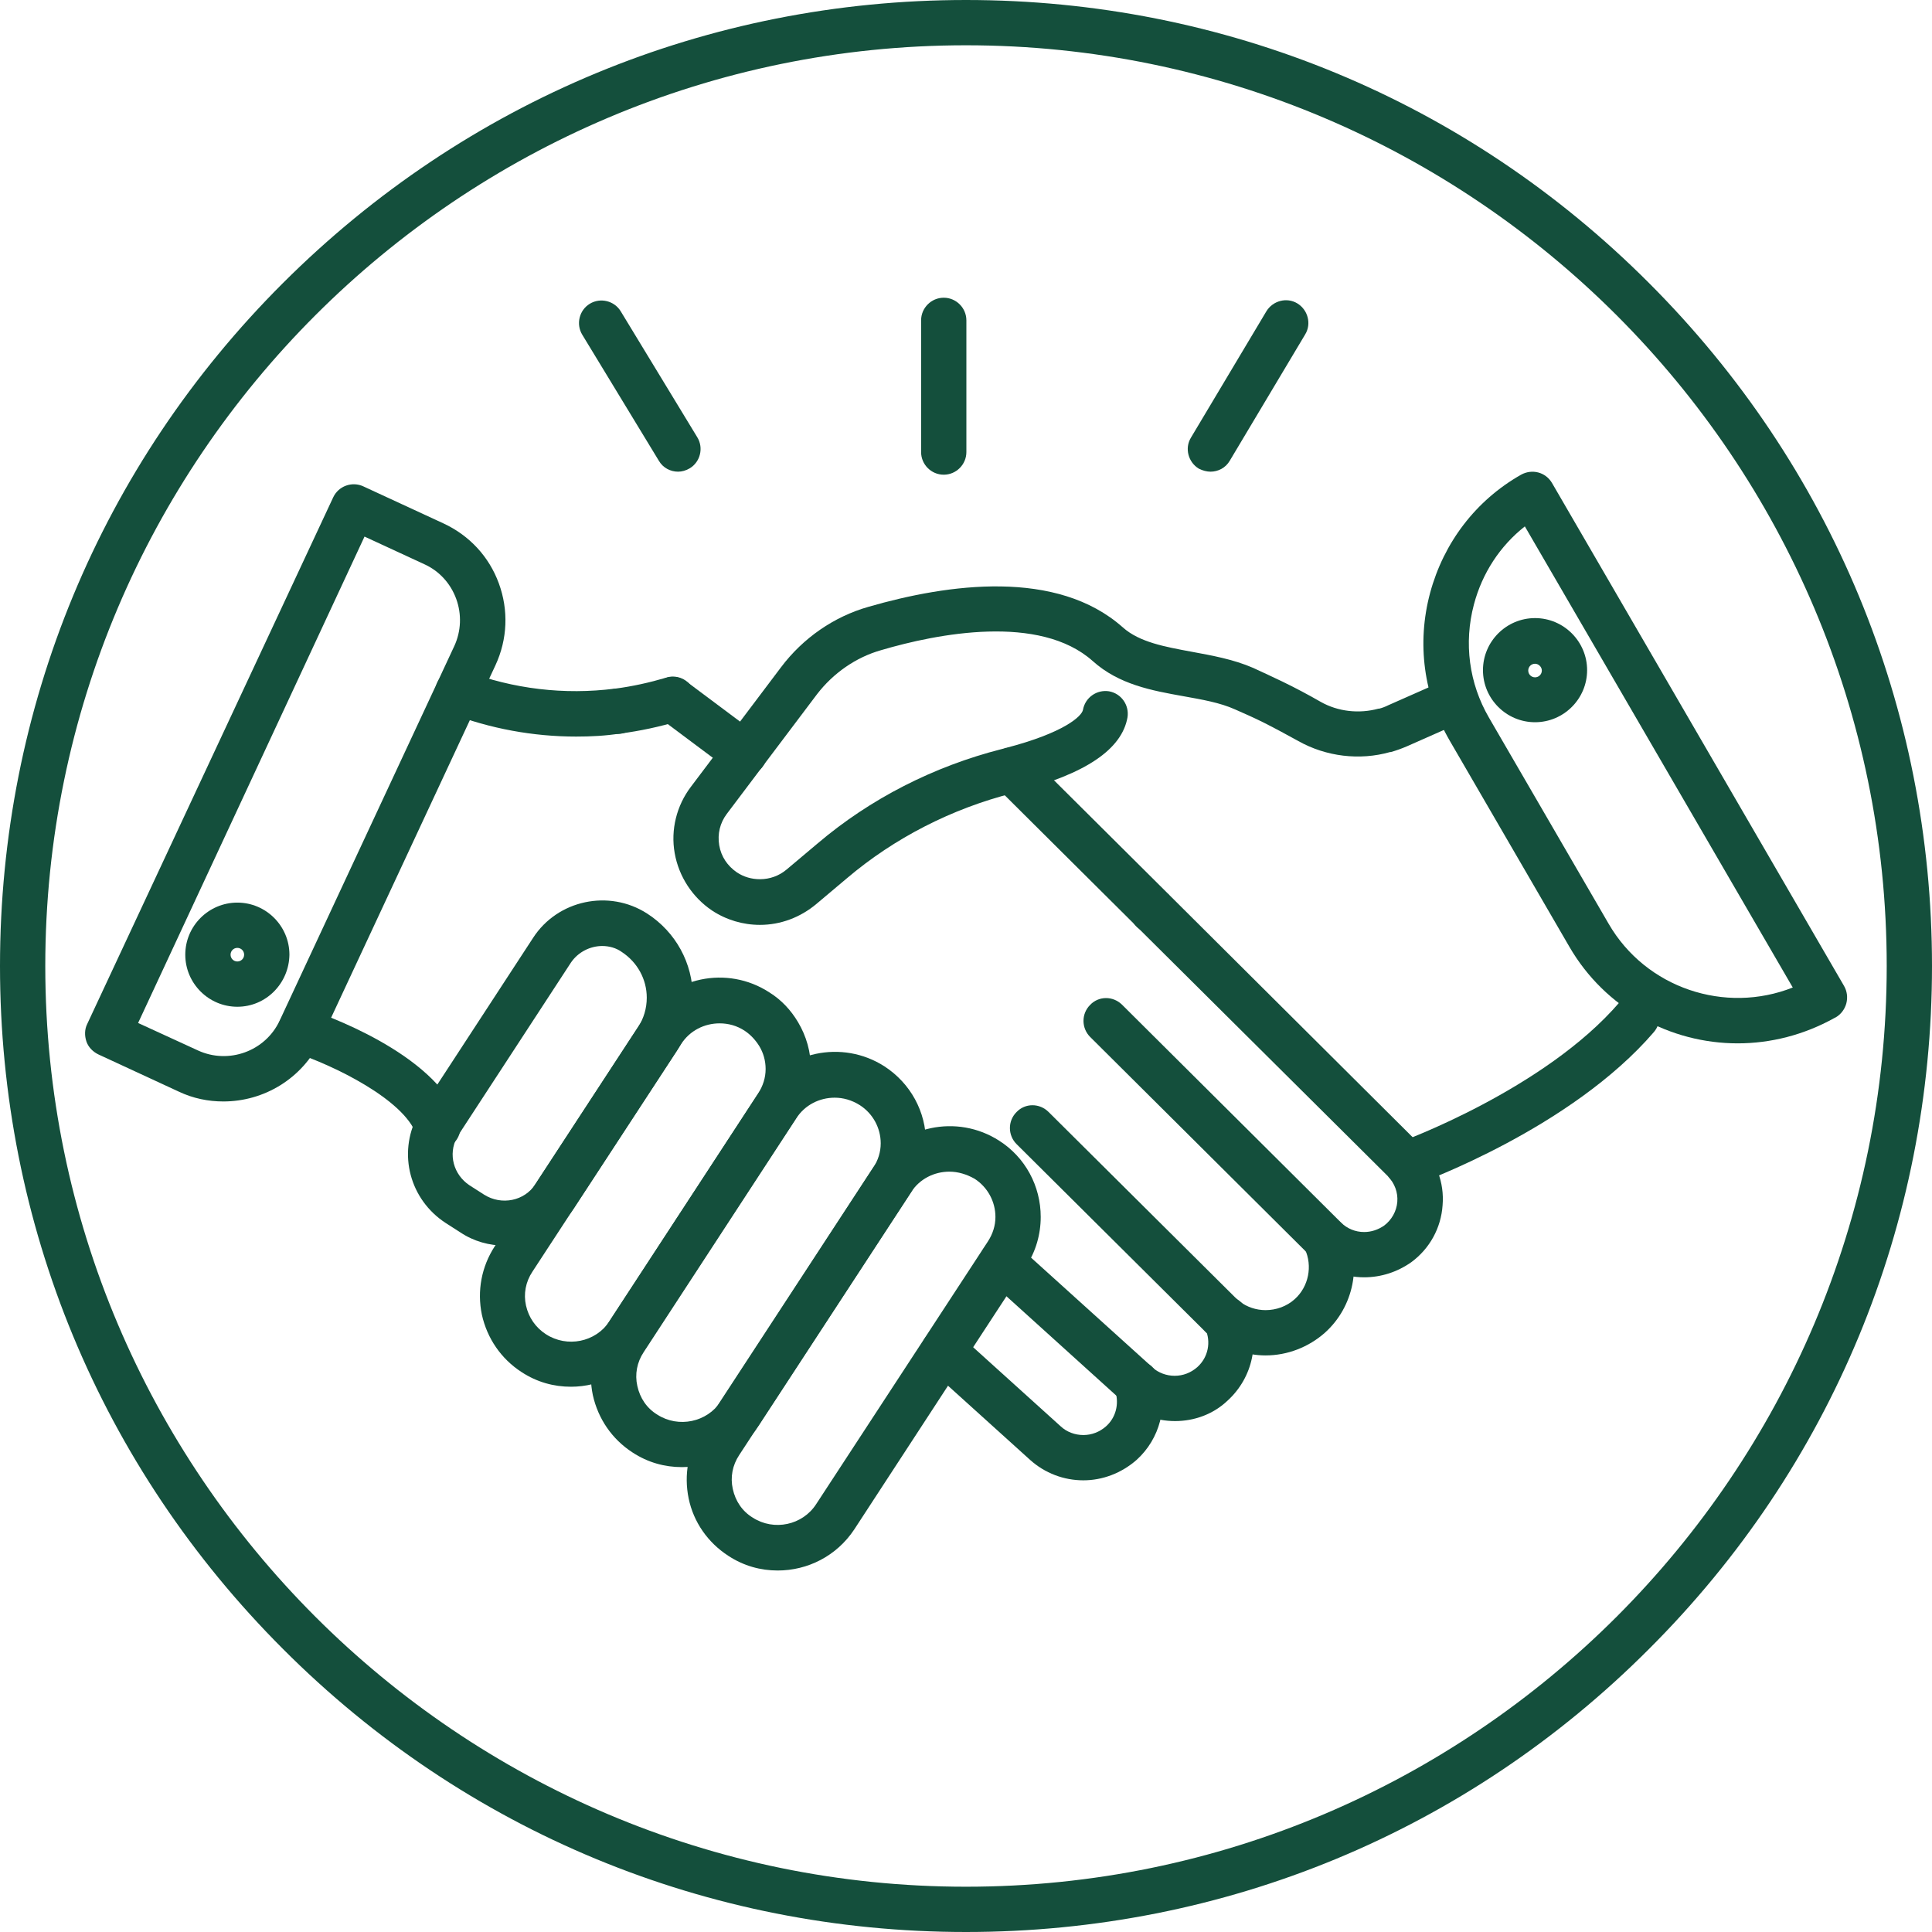
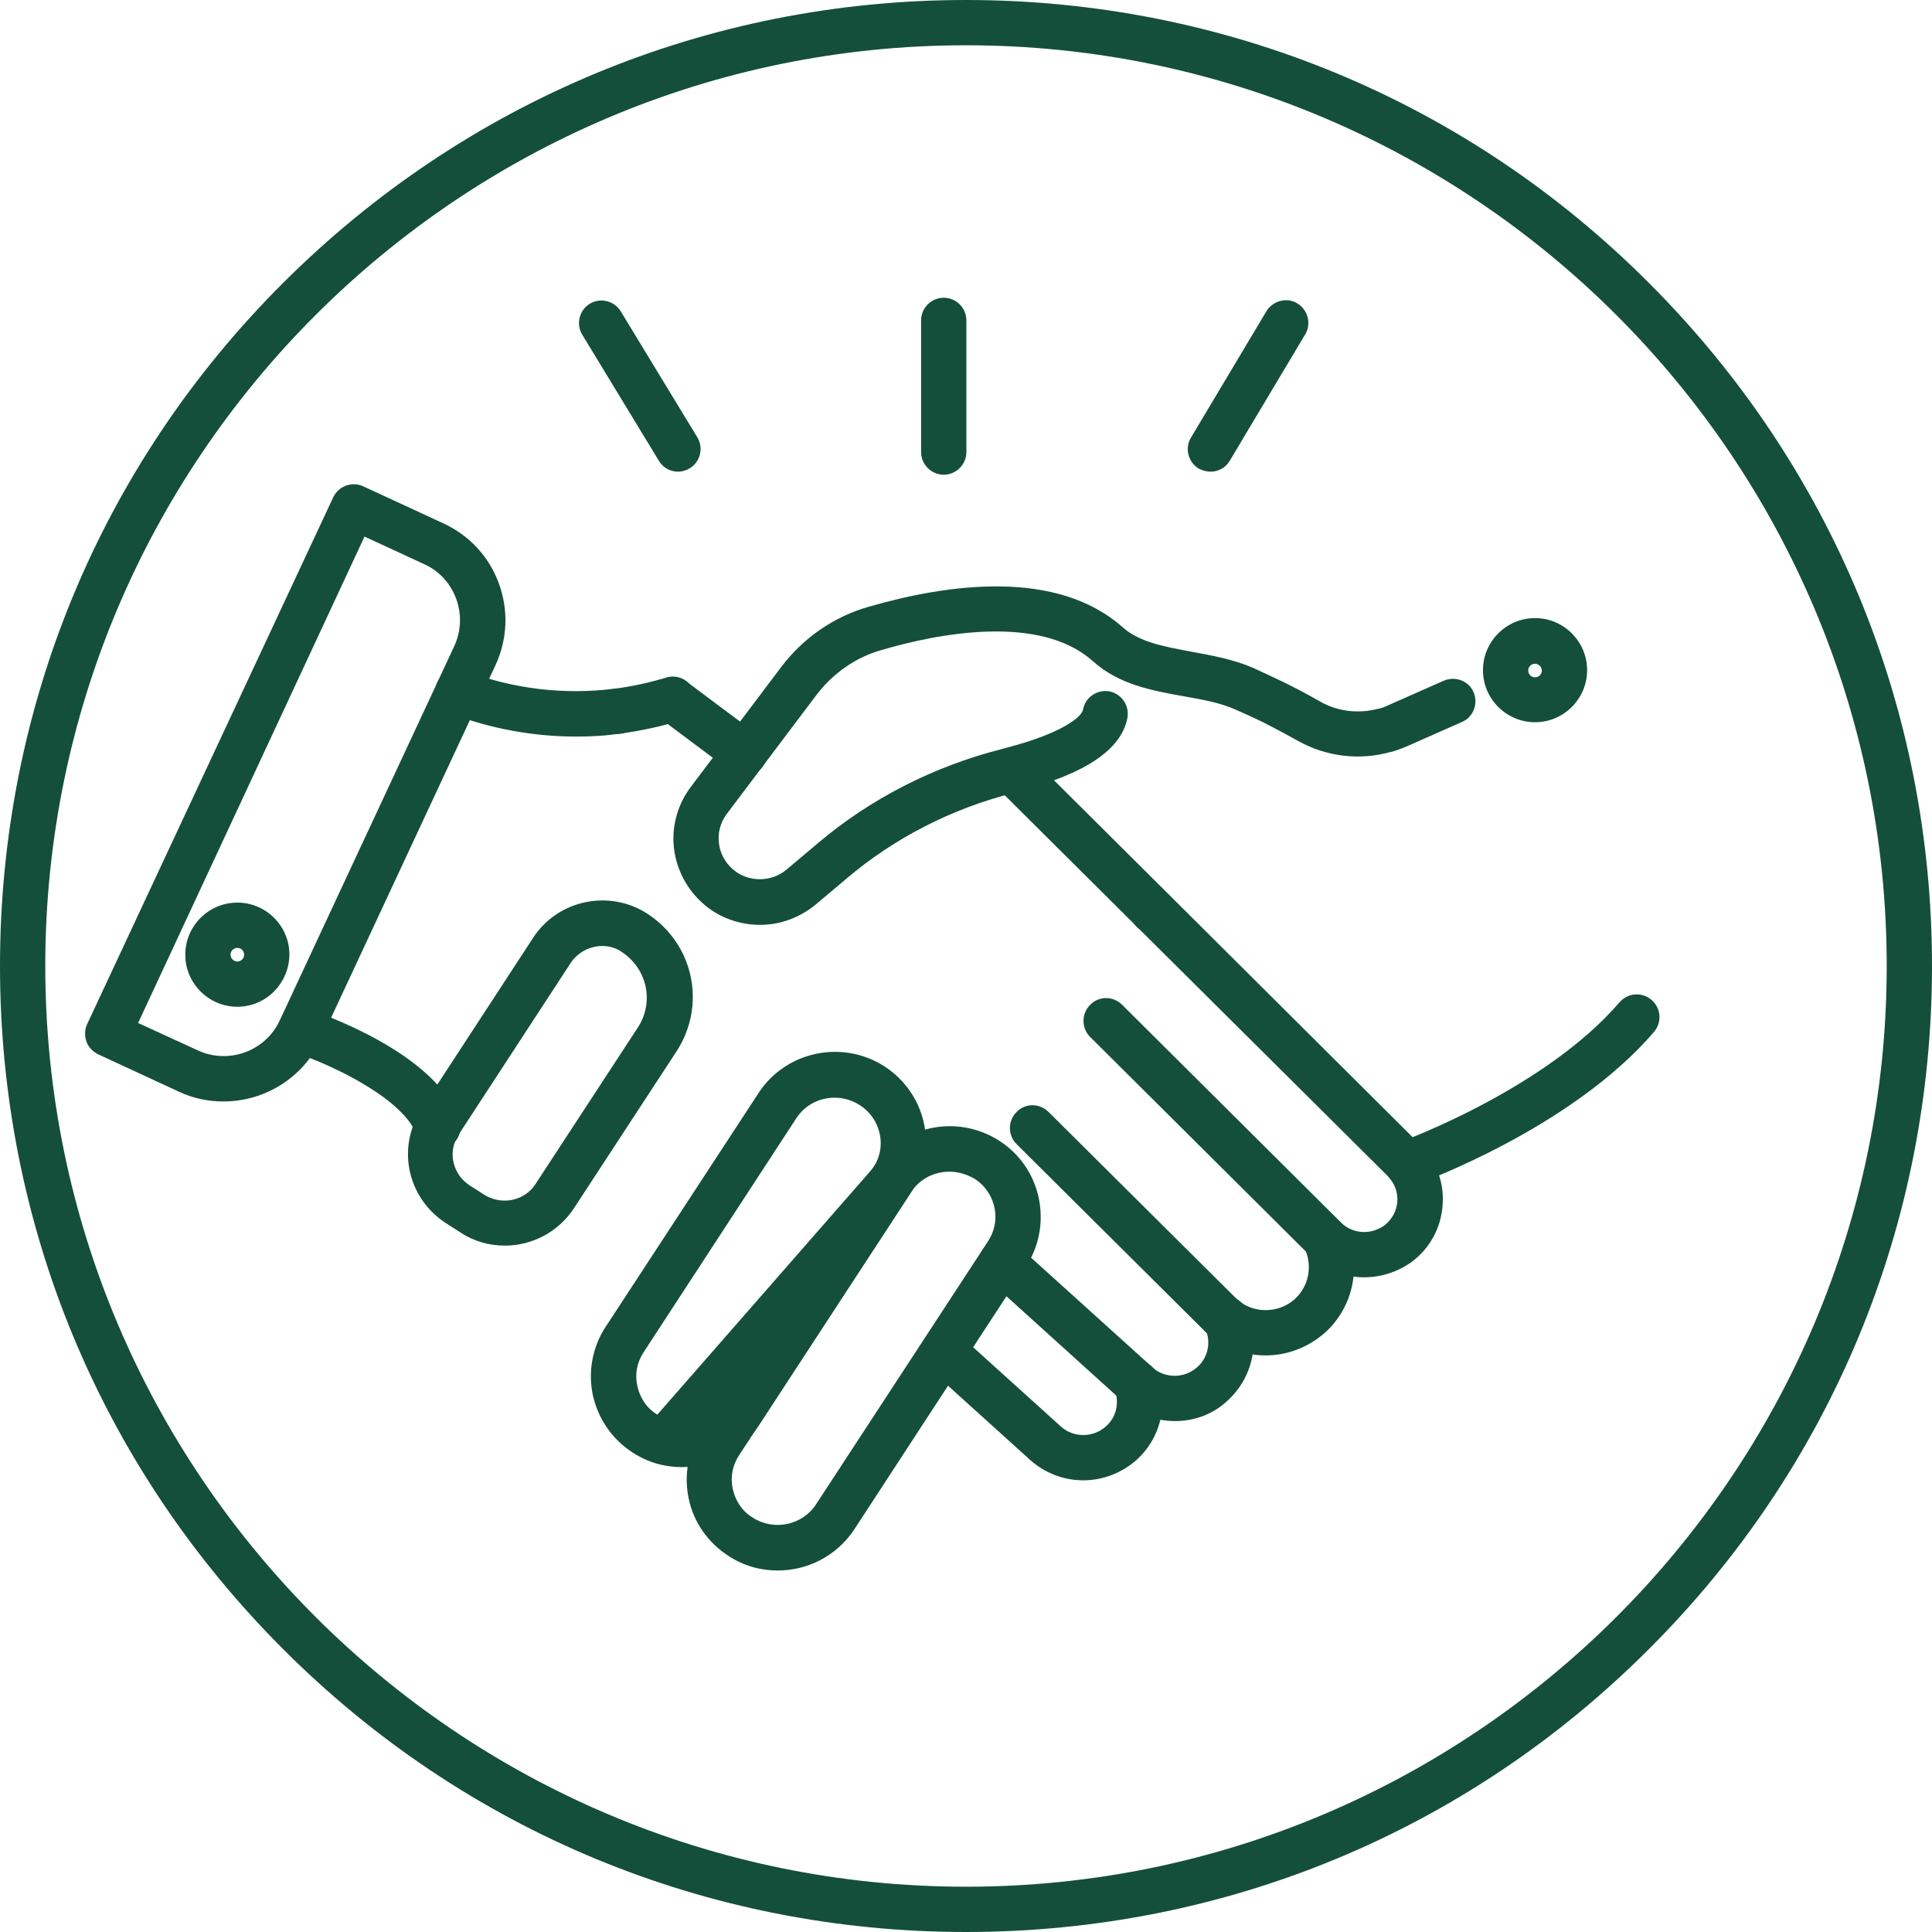
<svg xmlns="http://www.w3.org/2000/svg" width="1056" zoomAndPan="magnify" viewBox="0 0 792 792" height="1056" preserveAspectRatio="xMidYMid meet" version="1.0">
  <path fill="#144f3c" d="M 311.539 379.141 C 304.578 379.141 297.773 377.129 291.895 373.262 C 283.852 367.848 278.281 359.34 276.582 349.75 C 274.879 340.156 277.355 330.258 283.234 322.523 L 320.203 273.488 C 329.176 261.578 341.859 252.758 356.09 248.738 C 388.73 239.301 433.281 233.113 460.352 257.246 C 467.156 263.277 477.52 265.133 488.348 267.145 C 496.703 268.691 505.52 270.238 513.719 273.797 C 517.738 275.652 521.762 277.508 525.629 279.367 C 525.781 279.367 525.781 279.52 525.938 279.52 C 531.043 281.996 536.301 284.781 541.406 287.719 C 548.523 291.742 557.184 292.668 565.074 290.504 C 565.227 290.504 565.227 290.504 565.383 290.504 C 566.621 290.195 567.859 289.73 569.094 289.109 L 591.836 279.055 C 596.477 277.047 602.043 279.055 604.055 283.695 C 606.066 288.336 604.055 293.906 599.414 295.918 L 576.676 305.973 C 574.508 306.898 572.344 307.672 570.18 308.293 C 570.023 308.293 570.023 308.293 569.867 308.293 C 557.34 311.852 543.57 310.148 532.281 303.805 C 527.484 301.176 522.688 298.547 518.047 296.227 C 517.895 296.227 517.895 296.07 517.738 296.07 C 514.027 294.215 510.16 292.516 506.293 290.812 C 500.105 288.027 492.836 286.789 485.102 285.398 C 472.105 283.078 458.648 280.602 447.977 271.012 C 426.164 251.523 384.242 259.719 361.195 266.527 C 350.832 269.465 341.551 275.961 334.898 284.625 L 297.93 333.66 C 295.145 337.375 294.062 341.859 294.836 346.5 C 295.609 351.141 298.238 355.008 302.105 357.637 C 304.891 359.492 308.137 360.422 311.539 360.422 C 315.562 360.422 319.43 359.031 322.523 356.398 L 335.207 345.727 C 356.711 327.473 382.695 314.172 410.695 307.055 L 411.312 306.898 C 411.625 306.746 411.934 306.746 412.242 306.59 C 412.242 306.59 412.398 306.59 412.398 306.59 C 436.219 300.402 443.488 293.598 443.953 290.969 C 444.883 285.863 449.676 282.613 454.625 283.387 C 459.73 284.316 462.98 289.109 462.207 294.062 C 459.887 307.211 445.035 317.266 416.883 324.535 C 416.727 324.535 416.727 324.535 416.574 324.535 L 416.109 324.844 C 415.801 325 415.492 325 415.18 325.152 C 390.121 331.496 366.609 343.562 347.273 359.957 L 334.59 370.633 C 328.094 376.047 320.047 379.141 311.539 379.141 Z M 311.539 379.141 " fill-opacity="1" fill-rule="nonzero" />
  <path fill="#144f3c" d="M 559.195 523.617 C 550.844 523.617 542.953 520.367 536.922 514.645 C 536.922 514.645 536.922 514.645 536.766 514.492 C 536.609 514.336 536.609 514.336 536.457 514.18 L 446.891 425.082 C 443.336 421.523 443.18 415.645 446.891 411.934 C 450.449 408.219 456.328 408.219 460.039 411.934 L 549.449 500.879 C 549.449 500.879 549.449 500.879 549.605 501.031 C 549.605 501.031 549.758 501.188 549.758 501.188 C 552.234 503.664 555.637 505.055 559.195 505.055 C 562.133 505.055 564.918 504.125 567.395 502.426 C 570.488 500.105 572.5 496.547 572.809 492.68 C 573.117 488.812 571.727 485.102 568.941 482.16 L 466.383 380.223 C 466.227 380.066 466.074 380.066 466.074 379.914 L 408.219 322.367 C 404.508 318.812 404.508 312.934 408.219 309.219 C 411.777 305.508 417.656 305.508 421.367 309.219 L 478.914 366.453 C 479.066 366.609 479.223 366.609 479.223 366.766 L 582.09 469.168 C 588.742 475.82 592.145 484.789 591.371 494.07 C 590.75 503.352 586.109 511.859 578.531 517.43 C 572.809 521.453 566.156 523.617 559.195 523.617 Z M 559.195 523.617 " fill-opacity="1" fill-rule="nonzero" />
  <path fill="#144f3c" d="M 518.82 555.637 C 511.086 555.637 503.199 553.008 497.012 548.367 C 495.773 547.438 494.383 546.355 493.297 545.117 L 416.727 469.012 C 413.172 465.453 413.016 459.578 416.727 455.863 C 420.285 452.152 426.164 452.152 429.875 455.863 L 506.293 531.816 C 506.91 532.434 507.531 532.898 508.148 533.516 C 511.242 535.836 514.953 537.074 518.82 537.074 C 523.152 537.074 527.484 535.527 530.734 532.59 C 536.457 527.484 538.156 518.977 534.91 512.016 C 532.742 507.375 534.602 501.805 539.242 499.641 C 543.883 497.477 549.449 499.332 551.617 503.973 C 558.422 518.203 555.02 535.684 543.109 546.355 C 536.457 552.234 527.793 555.637 518.82 555.637 Z M 518.82 555.637 " fill-opacity="1" fill-rule="nonzero" />
  <path fill="#144f3c" d="M 481.695 582.555 C 473.652 582.555 465.918 579.613 459.887 574.199 C 459.73 574.047 459.73 574.047 459.578 573.891 L 404.508 524.082 C 404.352 523.926 404.352 523.926 404.199 523.773 C 400.641 520.215 400.641 514.336 404.199 510.625 C 407.758 507.066 413.48 507.066 417.039 510.469 L 471.641 559.812 C 471.953 559.969 472.105 560.277 472.262 560.434 L 472.414 560.586 C 474.891 562.754 478.141 563.992 481.543 563.992 C 484.945 563.992 488.195 562.754 490.824 560.434 C 495.309 556.41 496.547 550.07 494.07 544.656 C 491.906 540.016 493.918 534.445 498.559 532.281 C 503.199 530.113 508.766 532.125 510.934 536.766 C 516.812 549.605 513.719 564.609 503.199 574.199 C 497.32 579.77 489.586 582.555 481.695 582.555 Z M 481.695 582.555 " fill-opacity="1" fill-rule="nonzero" />
  <path fill="#144f3c" d="M 444.109 606.84 C 436.062 606.84 428.328 603.898 422.297 598.484 L 380.531 560.742 C 376.664 557.34 376.508 551.461 379.914 547.594 C 383.316 543.727 389.195 543.57 393.062 546.977 L 434.828 584.719 C 437.301 587.039 440.703 588.277 444.109 588.277 C 447.512 588.277 450.758 587.039 453.391 584.719 C 457.41 581.16 458.805 575.594 457.258 570.488 C 456.793 569.406 456.637 568.32 456.637 567.086 C 456.637 561.98 460.812 557.805 465.918 557.805 C 469.941 557.805 473.344 560.277 474.734 563.992 C 479.066 576.211 475.508 589.824 465.918 598.484 C 459.73 603.898 451.996 606.84 444.109 606.84 Z M 444.109 606.84 " fill-opacity="1" fill-rule="nonzero" />
  <path fill="#144f3c" d="M 236.207 301.949 C 218.574 301.949 200.938 298.703 184.387 292.359 C 179.594 290.504 177.117 285.242 178.973 280.449 C 180.828 275.652 186.09 273.18 190.883 275.035 C 210.375 282.461 231.414 284.934 251.984 282.305 C 251.984 282.305 252.141 282.305 252.141 282.305 C 259.258 281.375 266.219 279.828 273.023 277.82 C 273.953 277.508 274.879 277.355 275.809 277.355 C 280.914 277.355 285.09 281.531 285.09 286.637 C 285.09 290.969 282.148 294.523 278.129 295.609 C 270.395 297.93 262.504 299.629 254.305 300.711 C 254.305 300.711 254.152 300.711 254.152 300.711 C 248.273 301.641 242.242 301.949 236.207 301.949 Z M 236.207 301.949 " fill-opacity="1" fill-rule="nonzero" />
  <path fill="#144f3c" d="M 576.828 486.336 C 572.961 486.336 569.406 484.016 568.168 480.148 C 566.465 475.355 568.941 469.941 573.734 468.238 C 574.355 468.086 633.289 446.582 663.918 410.852 C 667.32 406.984 673.047 406.52 677.066 409.922 C 680.934 413.324 681.398 419.047 677.996 423.07 C 644.117 462.516 582.707 484.789 580.078 485.719 C 578.84 486.184 577.914 486.336 576.828 486.336 Z M 576.828 486.336 " fill-opacity="1" fill-rule="nonzero" />
-   <path fill="#144f3c" d="M 712.336 427.711 C 684.801 427.711 658.039 413.48 643.344 388.109 L 594.309 303.652 C 583.637 285.242 580.695 263.742 586.266 243.016 C 591.836 222.441 604.984 205.117 623.547 194.598 C 628.031 192.121 633.602 193.516 636.23 198 L 755.957 404.199 C 757.195 406.363 757.504 408.84 756.887 411.312 C 756.266 413.633 754.719 415.801 752.555 417.039 L 751.938 417.348 C 739.406 424.309 725.793 427.711 712.336 427.711 Z M 625.094 215.789 C 614.883 223.832 607.613 234.969 604.211 247.809 C 600.031 263.586 602.199 280.141 610.398 294.215 L 659.434 378.676 C 674.746 405.125 707.23 415.801 734.922 404.816 Z M 625.094 215.789 " fill-opacity="1" fill-rule="nonzero" />
  <path fill="#144f3c" d="M 91.574 451.531 C 85.387 451.531 79.199 450.297 73.32 447.512 L 40.219 432.195 C 38.055 431.113 36.195 429.258 35.422 426.938 C 34.648 424.617 34.648 421.988 35.734 419.82 L 136.59 203.879 C 138.754 199.238 144.324 197.227 148.965 199.391 L 181.758 214.551 C 192.43 219.5 200.477 228.164 204.496 239.148 C 208.52 250.129 208.055 262.039 203.105 272.715 L 131.484 426.32 C 123.906 442.25 108.125 451.531 91.574 451.531 Z M 56.617 419.359 L 81.211 430.648 C 93.742 436.375 108.746 430.961 114.625 418.43 L 186.242 264.824 C 189.027 258.793 189.336 251.832 187.016 245.488 C 184.695 239.148 180.055 234.043 173.867 231.258 L 149.43 219.965 Z M 56.617 419.359 " fill-opacity="1" fill-rule="nonzero" />
  <path fill="#144f3c" d="M 206.973 510.625 C 200.629 510.625 194.289 508.922 188.719 505.211 L 182.688 501.344 C 167.992 491.75 163.039 473.035 171.086 457.566 C 171.547 456.793 172.012 455.863 172.633 454.781 L 218.574 384.398 C 228.629 368.93 249.664 364.445 265.289 374.5 C 277.047 382.078 284.008 394.918 284.008 408.684 C 284.008 416.574 281.688 424.309 277.355 430.961 L 235.281 495.309 C 228.781 505.211 217.953 510.625 206.973 510.625 Z M 246.883 387.801 C 241.93 387.801 236.98 390.277 234.043 394.609 L 188.102 464.992 C 187.789 465.453 187.637 465.766 187.328 466.227 C 183.613 473.188 185.934 481.543 192.43 485.875 L 198.465 489.742 C 205.578 494.227 215.016 492.371 219.5 485.41 L 261.578 421.059 C 263.898 417.5 265.133 413.324 265.133 408.992 C 265.133 401.414 261.266 394.453 254.926 390.277 C 252.605 388.574 249.664 387.801 246.883 387.801 Z M 246.883 387.801 " fill-opacity="1" fill-rule="nonzero" />
-   <path fill="#144f3c" d="M 234.043 568.477 C 227.082 568.477 220.121 566.621 213.777 562.445 C 205.426 557.031 199.703 548.676 197.535 538.93 C 195.523 529.188 197.383 519.285 202.797 510.934 L 263.742 417.656 C 274.879 400.484 298.082 395.535 315.406 406.828 C 320.359 409.922 324.227 414.098 327.164 419.047 C 330.566 424.773 332.422 431.27 332.422 438.074 C 332.422 445.191 330.258 452.305 326.391 458.34 L 265.289 551.77 C 258.02 562.598 246.109 568.477 234.043 568.477 Z M 294.988 419.512 C 288.801 419.512 282.77 422.453 279.211 428.02 L 277.199 431.113 L 218.266 521.297 C 215.48 525.473 214.551 530.422 215.633 535.219 C 216.719 540.016 219.5 544.191 223.832 546.977 C 232.496 552.543 244.098 550.223 249.82 541.715 L 310.766 448.285 C 312.777 445.191 313.859 441.789 313.859 438.23 C 313.859 434.828 312.934 431.578 311.23 428.793 C 309.684 426.32 307.672 424.152 305.352 422.605 C 302.105 420.441 298.547 419.512 294.988 419.512 Z M 294.988 419.512 " fill-opacity="1" fill-rule="nonzero" />
-   <path fill="#144f3c" d="M 279.52 601.426 C 272.559 601.426 265.598 599.57 259.258 595.391 C 250.902 589.977 245.18 581.625 243.016 571.879 C 241.004 562.133 242.859 552.234 248.273 543.883 L 249.82 541.562 L 310.922 448.129 C 322.059 430.961 345.262 426.008 362.586 437.148 C 373.262 444.109 379.602 455.711 379.602 468.395 C 379.602 475.664 377.438 482.625 373.57 488.656 L 310.922 584.562 C 303.805 595.547 291.742 601.426 279.52 601.426 Z M 342.168 449.984 C 335.98 449.984 329.949 452.926 326.391 458.492 L 263.898 554.246 C 261.113 558.422 260.184 563.371 261.266 568.168 C 262.352 573.117 265.133 577.293 269.465 579.922 C 278.129 585.492 289.883 583.016 295.453 574.508 L 357.945 478.758 C 359.957 475.664 361.039 472.262 361.039 468.703 C 361.039 462.359 357.793 456.484 352.531 453.078 C 349.129 450.914 345.57 449.984 342.168 449.984 Z M 342.168 449.984 " fill-opacity="1" fill-rule="nonzero" />
+   <path fill="#144f3c" d="M 279.52 601.426 C 272.559 601.426 265.598 599.57 259.258 595.391 C 250.902 589.977 245.18 581.625 243.016 571.879 C 241.004 562.133 242.859 552.234 248.273 543.883 L 249.82 541.562 L 310.922 448.129 C 322.059 430.961 345.262 426.008 362.586 437.148 C 373.262 444.109 379.602 455.711 379.602 468.395 C 379.602 475.664 377.438 482.625 373.57 488.656 L 310.922 584.562 C 303.805 595.547 291.742 601.426 279.52 601.426 Z M 342.168 449.984 C 335.98 449.984 329.949 452.926 326.391 458.492 L 263.898 554.246 C 261.113 558.422 260.184 563.371 261.266 568.168 C 262.352 573.117 265.133 577.293 269.465 579.922 L 357.945 478.758 C 359.957 475.664 361.039 472.262 361.039 468.703 C 361.039 462.359 357.793 456.484 352.531 453.078 C 349.129 450.914 345.57 449.984 342.168 449.984 Z M 342.168 449.984 " fill-opacity="1" fill-rule="nonzero" />
  <path fill="#144f3c" d="M 318.812 643.809 C 311.852 643.809 304.891 641.953 298.547 637.777 C 290.195 632.363 284.316 624.008 282.305 614.266 C 280.293 604.52 282.148 594.617 287.562 586.266 L 357.945 478.602 C 369.238 461.434 392.289 456.484 409.613 467.621 C 420.285 474.426 426.629 486.184 426.629 498.867 C 426.629 505.984 424.617 513.098 420.594 519.133 L 394.609 558.887 L 350.211 626.949 C 342.941 637.93 331.031 643.809 318.812 643.809 Z M 389.195 480.305 C 383.008 480.305 376.973 483.242 373.414 488.812 L 303.031 596.477 C 300.25 600.652 299.32 605.602 300.402 610.398 C 301.484 615.348 304.27 619.523 308.602 622.152 C 317.266 627.723 329.02 625.246 334.59 616.586 L 404.973 508.922 C 406.984 505.828 408.066 502.426 408.066 498.867 C 408.066 492.523 404.816 486.648 399.559 483.242 C 396.309 481.387 392.75 480.305 389.195 480.305 Z M 389.195 480.305 " fill-opacity="1" fill-rule="nonzero" />
  <path fill="#144f3c" d="M 179.281 471.18 C 175.414 471.18 171.859 468.859 170.621 464.992 C 165.516 450.758 136.898 436.684 120.191 431.27 C 115.398 429.723 112.613 424.461 114.312 419.512 C 115.859 414.719 121.121 411.934 126.07 413.633 C 131.328 415.336 178.355 431.422 188.254 458.805 C 189.957 463.598 187.48 469.012 182.688 470.715 C 181.293 471.023 180.211 471.18 179.281 471.18 Z M 179.281 471.18 " fill-opacity="1" fill-rule="nonzero" />
  <path fill="#144f3c" d="M 472.414 382.543 C 467.312 382.543 463.133 378.367 463.133 373.262 C 463.133 368.156 467.312 363.98 472.414 363.98 C 477.52 363.98 481.695 368.156 481.695 373.262 C 481.695 378.367 477.52 382.543 472.414 382.543 Z M 472.414 382.543 " fill-opacity="1" fill-rule="nonzero" />
  <path fill="#144f3c" d="M 253.223 300.867 C 248.117 300.867 243.941 296.691 243.941 291.586 C 243.941 286.48 248.117 282.305 253.223 282.305 C 258.328 282.305 262.504 286.48 262.504 291.586 C 262.504 296.691 258.328 300.867 253.223 300.867 Z M 253.223 300.867 " fill-opacity="1" fill-rule="nonzero" />
  <path fill="#144f3c" d="M 305.199 318.039 C 303.188 318.039 301.332 317.418 299.629 316.18 L 270.238 294.215 C 266.062 291.121 265.289 285.398 268.383 281.223 C 271.477 277.047 277.199 276.273 281.375 279.367 L 310.766 301.332 C 314.945 304.426 315.719 310.148 312.625 314.324 C 310.766 316.801 307.984 318.039 305.199 318.039 Z M 305.199 318.039 " fill-opacity="1" fill-rule="nonzero" />
  <path fill="#144f3c" d="M 496.238 193.359 C 494.691 193.359 492.988 192.895 491.441 192.121 C 487.109 189.492 485.562 183.77 488.195 179.438 L 519.133 127.617 C 521.762 123.285 527.484 121.738 531.816 124.367 C 536.148 127 537.695 132.723 535.062 137.055 L 504.125 188.875 C 502.426 191.812 499.332 193.359 496.238 193.359 Z M 496.238 193.359 " fill-opacity="1" fill-rule="nonzero" />
  <path fill="#144f3c" d="M 386.875 194.598 C 381.77 194.598 377.594 190.422 377.594 185.316 L 377.594 131.328 C 377.594 126.227 381.77 122.047 386.875 122.047 C 391.977 122.047 396.156 126.227 396.156 131.328 L 396.156 185.316 C 396.156 190.422 391.977 194.598 386.875 194.598 Z M 386.875 194.598 " fill-opacity="1" fill-rule="nonzero" />
  <path fill="#144f3c" d="M 277.973 193.359 C 274.879 193.359 271.785 191.812 270.086 188.875 L 238.684 137.207 C 236.055 132.875 237.445 127.152 241.777 124.523 C 246.109 121.895 251.832 123.285 254.461 127.617 L 285.863 179.281 C 288.492 183.613 287.102 189.336 282.77 191.969 C 281.223 192.895 279.52 193.359 277.973 193.359 Z M 277.973 193.359 " fill-opacity="1" fill-rule="nonzero" />
  <path fill="#144f3c" d="M 396 792 C 290.195 792 190.73 750.852 116.016 675.984 C 41.148 601.117 0 501.805 0 396 C 0 290.195 41.148 190.73 116.016 116.016 C 190.883 41.301 290.195 0 396 0 C 501.805 0 601.27 41.148 675.984 116.016 C 750.852 190.883 792 290.195 792 396 C 792 501.805 750.852 601.27 675.984 675.984 C 601.27 750.852 501.805 792 396 792 Z M 396 18.562 C 187.945 18.562 18.562 187.945 18.562 396 C 18.562 604.055 187.945 773.438 396 773.438 C 604.055 773.438 773.438 604.055 773.438 396 C 773.438 187.945 604.055 18.562 396 18.562 Z M 396 18.562 " fill-opacity="1" fill-rule="nonzero" />
  <path fill="#144f3c" d="M 97.297 412.707 C 85.543 412.707 75.953 403.117 75.953 391.359 C 75.953 379.602 85.543 370.012 97.297 370.012 C 109.055 370.012 118.645 379.602 118.645 391.359 C 118.492 403.117 109.055 412.707 97.297 412.707 Z M 97.297 388.574 C 95.75 388.574 94.516 389.812 94.516 391.359 C 94.516 392.906 95.75 394.145 97.297 394.145 C 98.844 394.145 100.082 392.906 100.082 391.359 C 100.082 389.812 98.844 388.574 97.297 388.574 Z M 97.297 388.574 " fill-opacity="1" fill-rule="nonzero" />
  <path fill="#144f3c" d="M 629.27 296.07 C 617.512 296.07 607.922 286.48 607.922 274.727 C 607.922 262.969 617.512 253.379 629.27 253.379 C 641.023 253.379 650.617 262.969 650.617 274.727 C 650.617 286.48 641.023 296.07 629.27 296.07 Z M 629.27 272.094 C 627.723 272.094 626.484 273.332 626.484 274.879 C 626.484 276.426 627.723 277.664 629.27 277.664 C 630.816 277.664 632.055 276.426 632.055 274.879 C 632.055 273.332 630.66 272.094 629.27 272.094 Z M 629.27 272.094 " fill-opacity="1" fill-rule="nonzero" />
</svg>